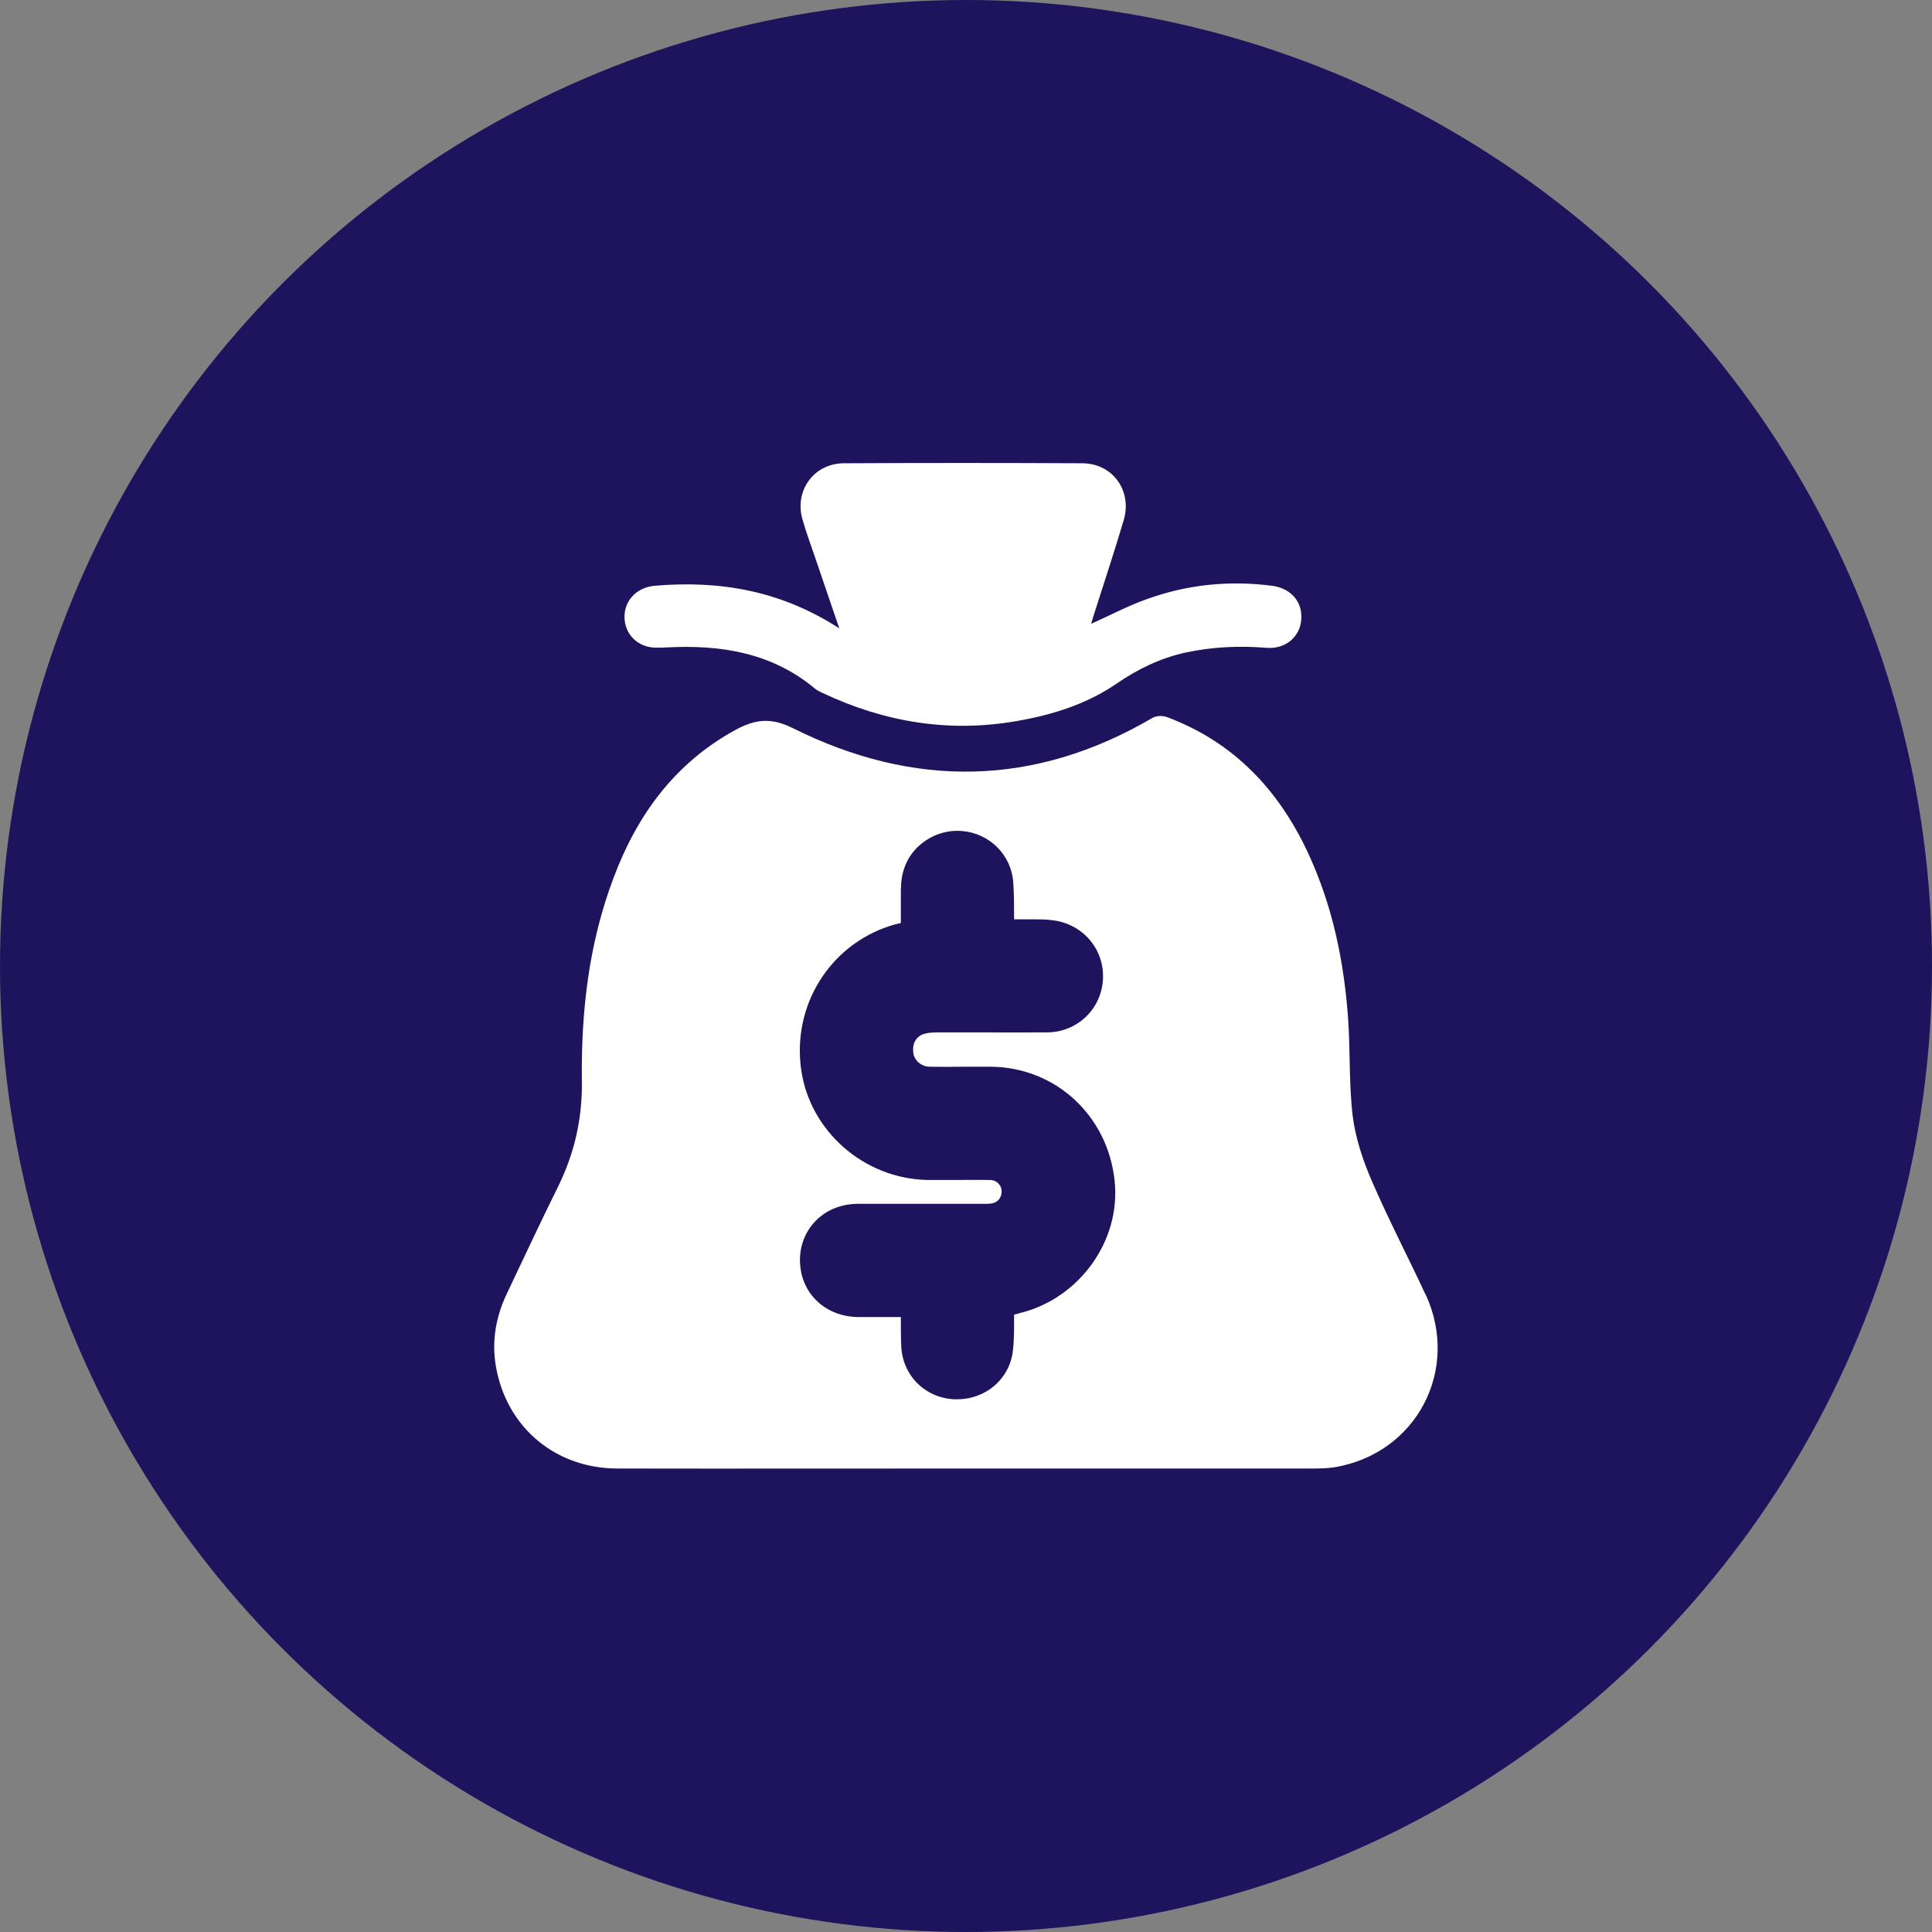
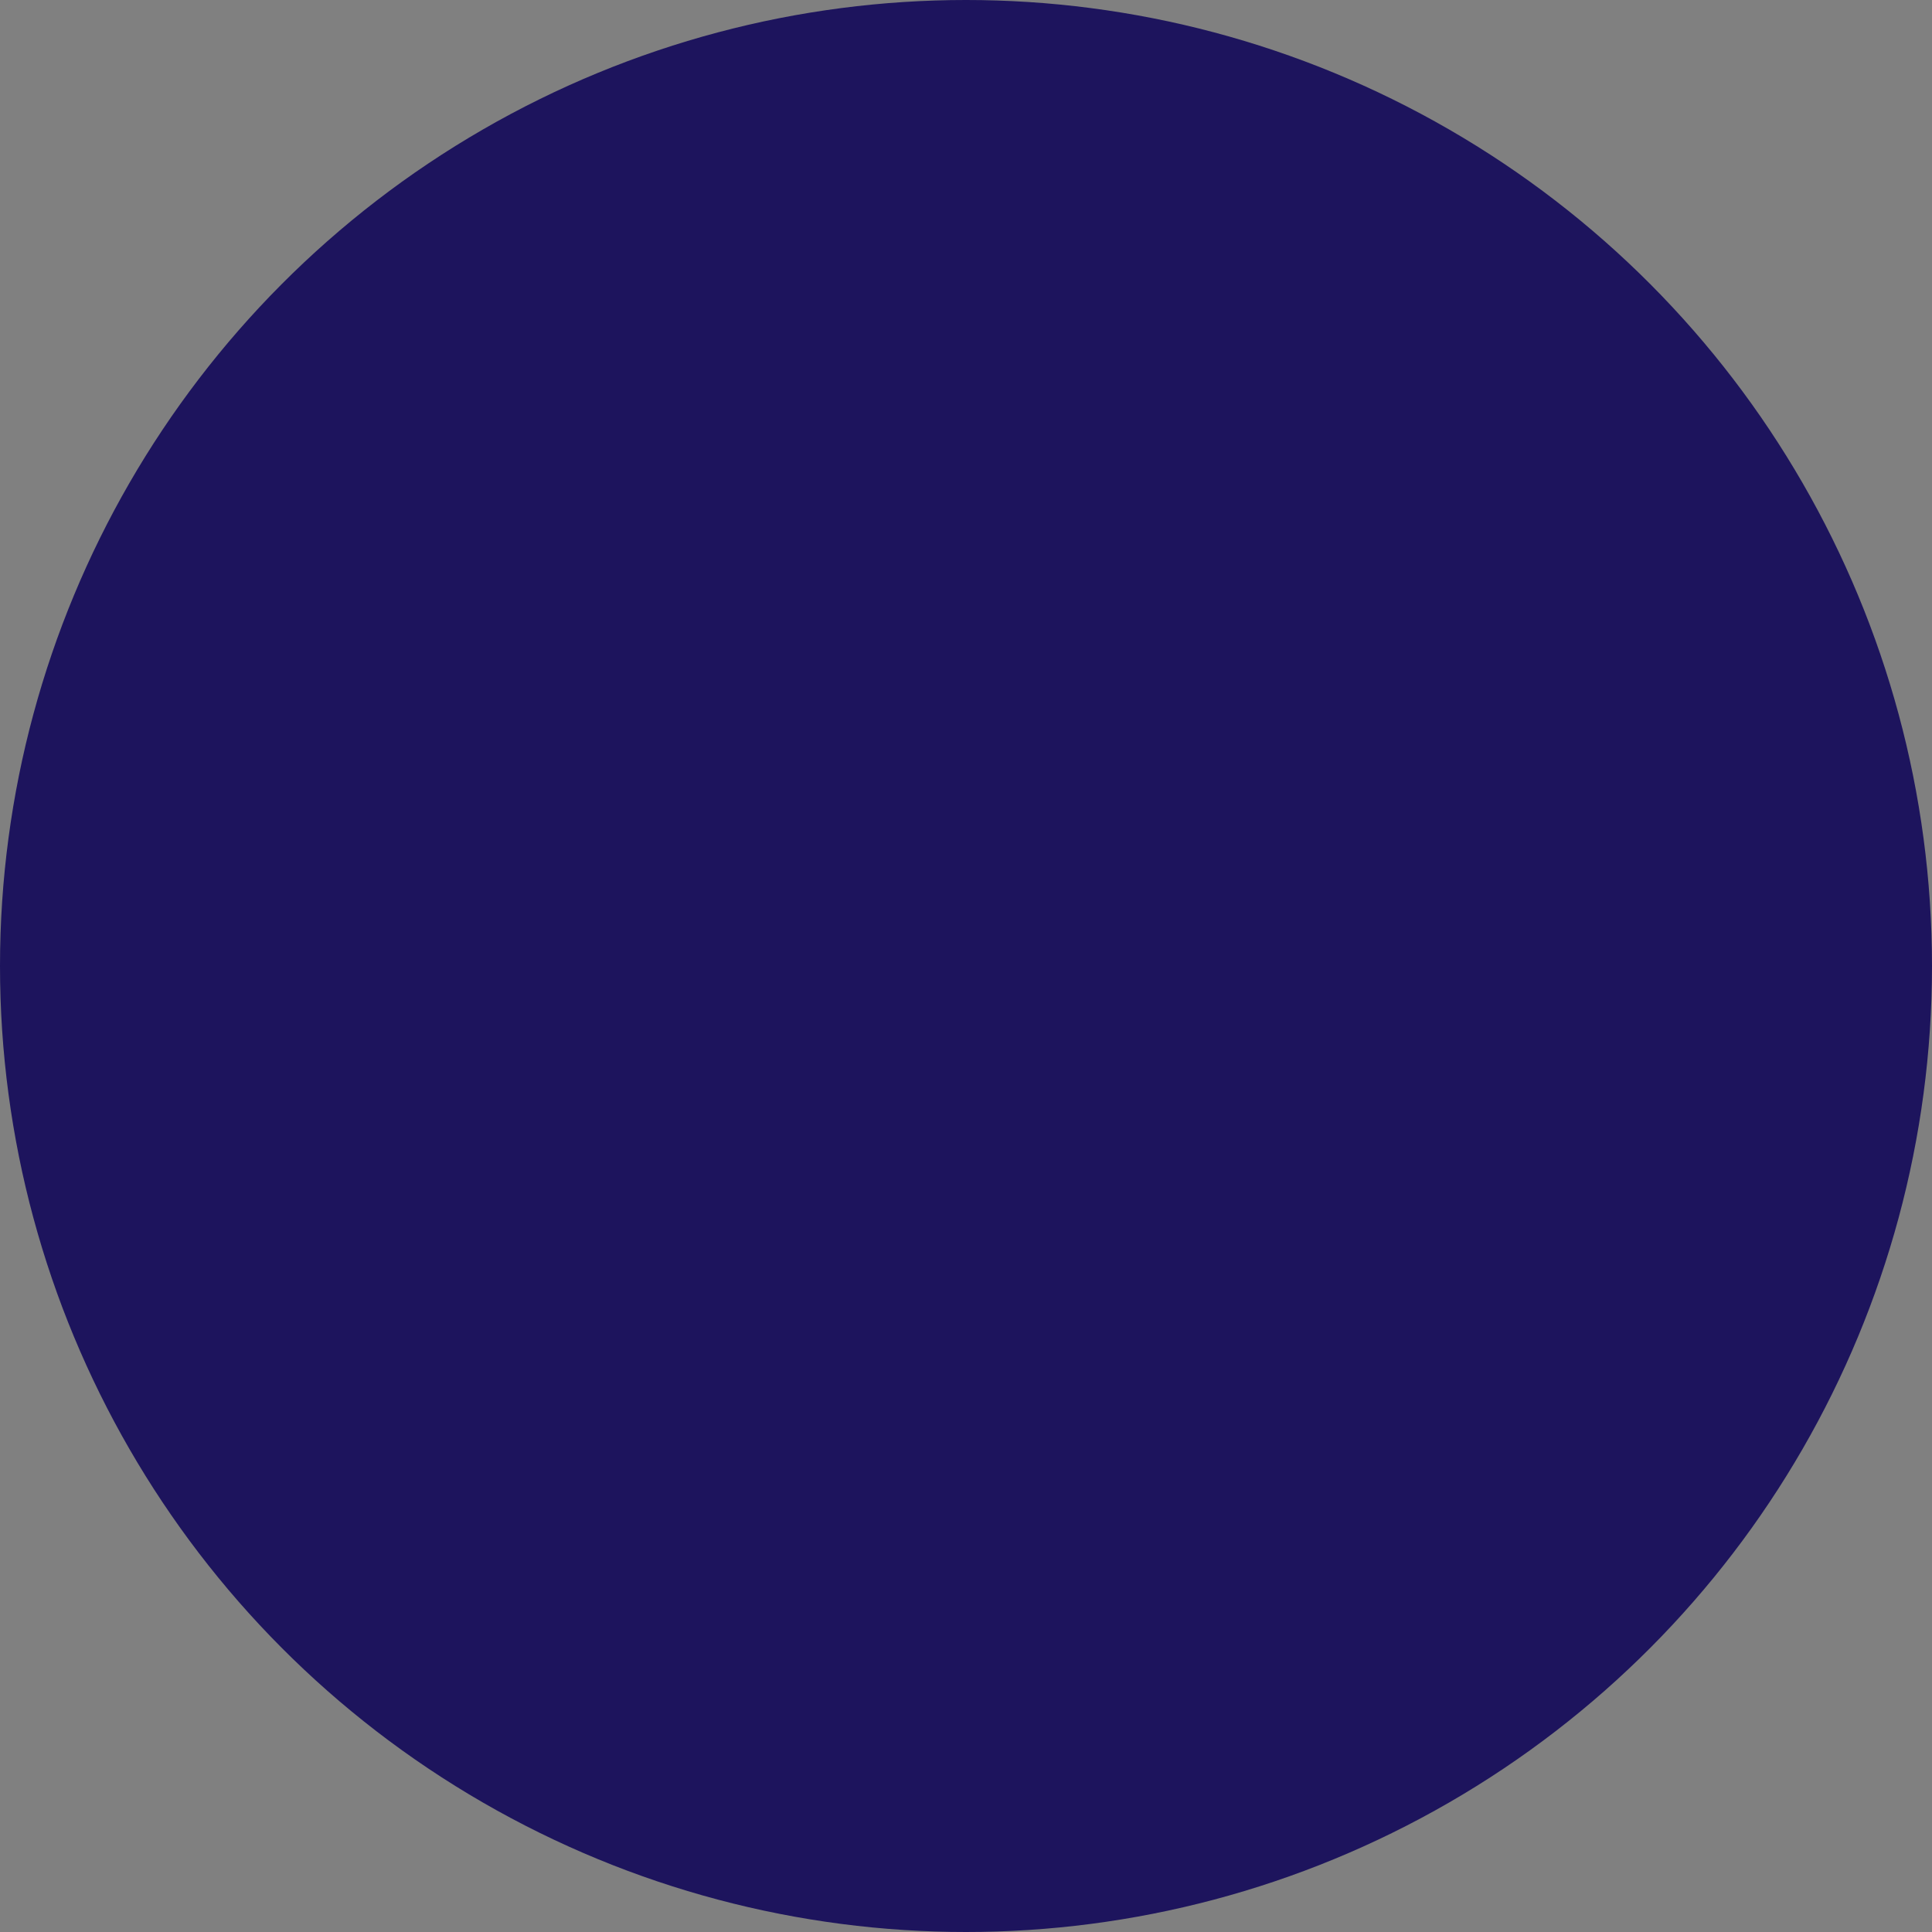
<svg xmlns="http://www.w3.org/2000/svg" id="Capa_1" viewBox="0 0 94 94">
  <rect x="0" y="0" width="94" height="94" fill="#808080" stroke="none" />
  <defs>
    <style>.cls-1{fill:#fff;}.cls-2{fill:#1d145d;}</style>
  </defs>
  <circle class="cls-2" cx="47" cy="47" r="47" />
  <g>
-     <path class="cls-1" d="m40.83,30.56c-.43-1.26-.81-2.38-1.19-3.49-.2-.59-.42-1.18-.59-1.78-.42-1.4.54-2.74,2-2.75,3.87-.02,7.73-.02,11.6,0,1.49,0,2.45,1.34,2.02,2.78-.45,1.52-.95,3.02-1.43,4.53-.05.16-.1.32-.15.5.92-.41,1.78-.87,2.68-1.19,1.98-.72,4.02-.93,6.12-.66.92.12,1.5.78,1.42,1.67-.07.82-.77,1.42-1.68,1.35-1.33-.11-2.64-.05-3.95.23-1.22.27-2.32.8-3.35,1.51-1.46,1-3.12,1.52-4.85,1.82-3.29.58-6.44.06-9.45-1.36-.13-.06-.26-.12-.36-.2-2.11-1.77-4.61-2.16-7.25-2.02-.28.01-.56.03-.83-.02-.78-.16-1.26-.82-1.2-1.6.06-.75.66-1.31,1.46-1.38,3.16-.27,6.14.23,8.98,2.07Z" />
-     <path class="cls-1" d="m69.36,62.99c-.86-1.85-1.8-3.65-2.61-5.52-.43-.99-.79-2.06-.93-3.13-.19-1.53-.12-3.09-.22-4.64-.19-2.87-.76-5.65-1.99-8.27-1.44-3.05-3.62-5.34-6.83-6.54-.21-.08-.53-.07-.71.04-5.74,3.36-11.61,3.43-17.49.5-1.1-.55-1.86-.42-2.81.09-2.93,1.61-4.76,4.11-5.91,7.17-1.21,3.19-1.59,6.51-1.55,9.89.03,1.81-.35,3.51-1.15,5.14-.86,1.73-1.67,3.48-2.5,5.22-.58,1.22-.77,2.49-.48,3.81.61,2.82,2.93,4.69,5.85,4.7,5.66.01,11.32,0,16.98,0,5.57,0,11.15,0,16.72,0,.4,0,.81,0,1.2-.06,3.99-.67,6.13-4.74,4.43-8.42Zm-19.8.92c-.07.02-.15.03-.22.05v.34c0,.46,0,.93-.06,1.43-.16,1.36-1.31,2.35-2.71,2.35-.05,0-.11,0-.16,0-1.42-.08-2.49-1.16-2.56-2.57-.02-.47-.02-.95-.02-1.43-.69,0-1.38,0-2.06,0-1.51-.01-2.68-1.02-2.83-2.45-.09-.8.15-1.56.66-2.14.53-.59,1.28-.91,2.13-.92,1.13,0,2.26,0,3.39,0,.98,0,1.96,0,2.93,0,.38,0,.6-.16.67-.46.05-.24-.04-.41-.11-.49-.07-.09-.21-.2-.43-.21-.5-.01-1,0-1.5,0-.53,0-1.06,0-1.58,0-3.07-.07-5.7-2.38-6.12-5.37-.44-3.11,1.38-6.04,4.32-6.99.18-.06.36-.1.53-.14,0-.47,0-.94,0-1.41,0-.31,0-.74.14-1.18.35-1.18,1.56-1.99,2.82-1.89,1.36.11,2.41,1.16,2.51,2.5.04.6.04,1.2.04,1.8h0c.28,0,.55,0,.83,0h.16c.3,0,.63,0,1,.06,1.44.23,2.44,1.48,2.33,2.92-.11,1.42-1.26,2.5-2.69,2.52-.96,0-1.93.01-2.89,0-.83,0-1.66,0-2.5,0-.27,0-.49.03-.64.08-.45.15-.56.58-.5.94.05.35.39.64.77.65.55.01,1.1.01,1.65,0,.46,0,.91,0,1.37,0,3.13.04,5.66,2.37,6,5.54.32,2.93-1.73,5.77-4.66,6.46Z" />
-   </g>
+     </g>
</svg>